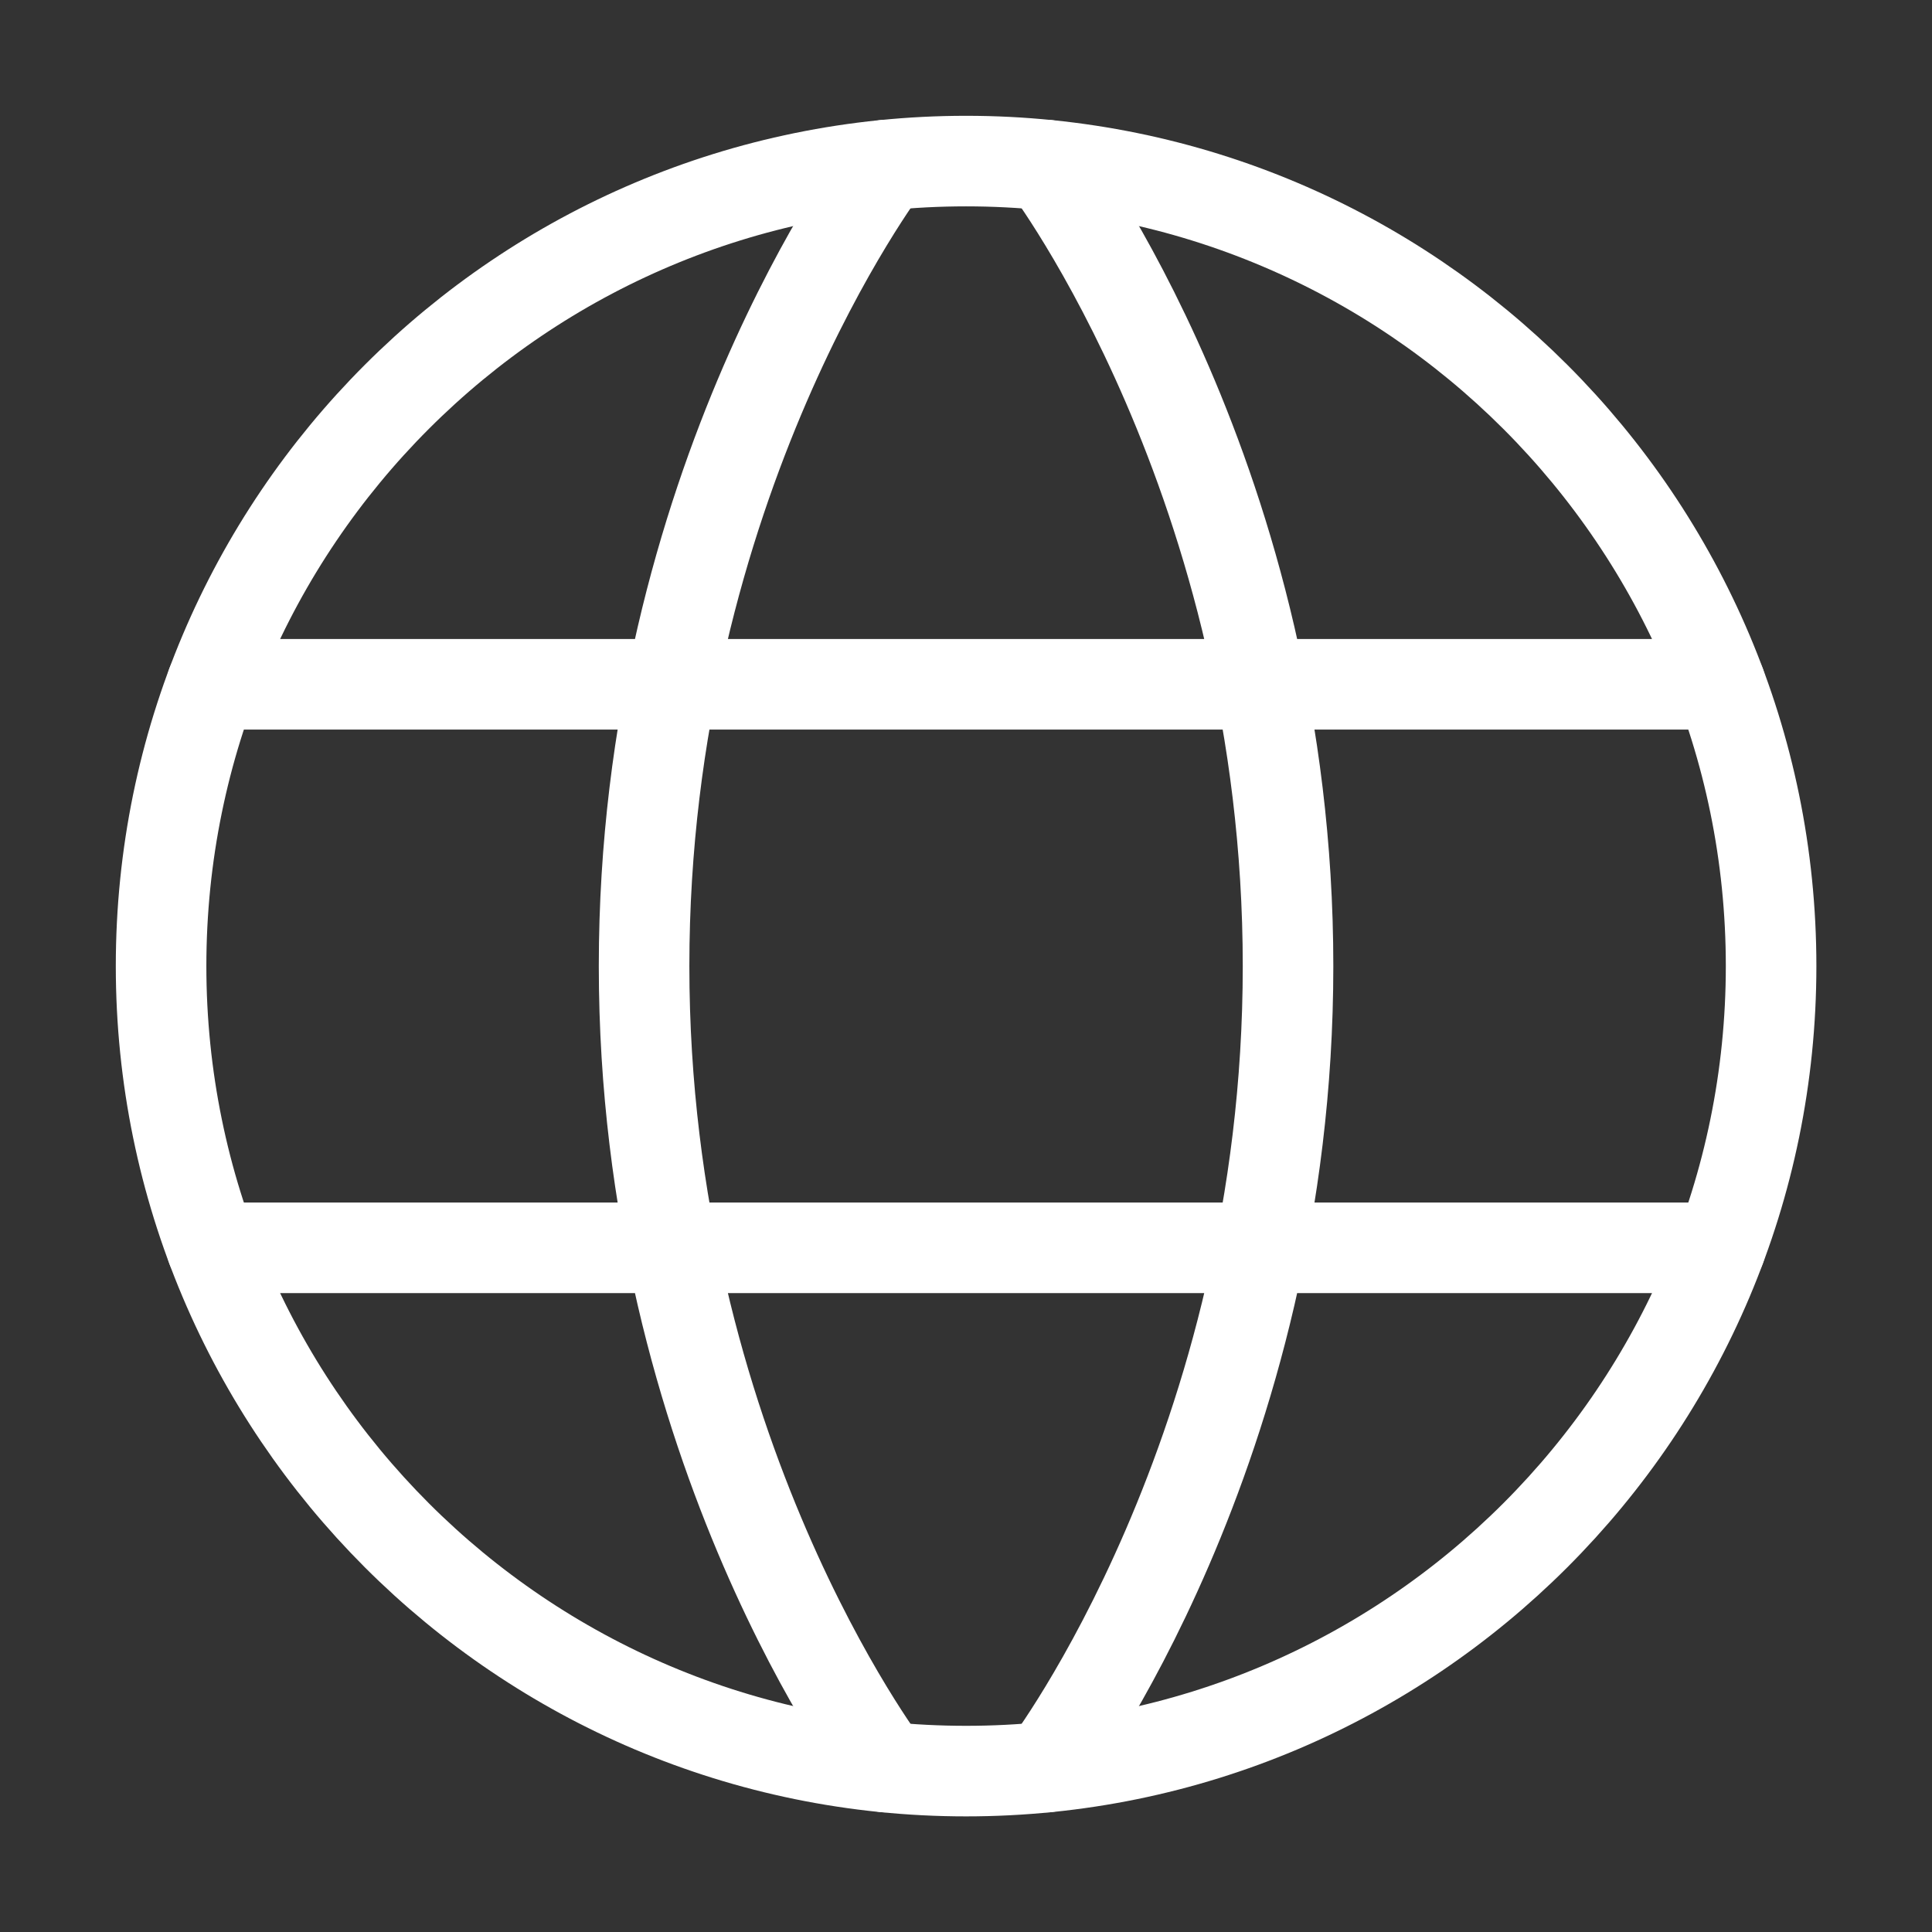
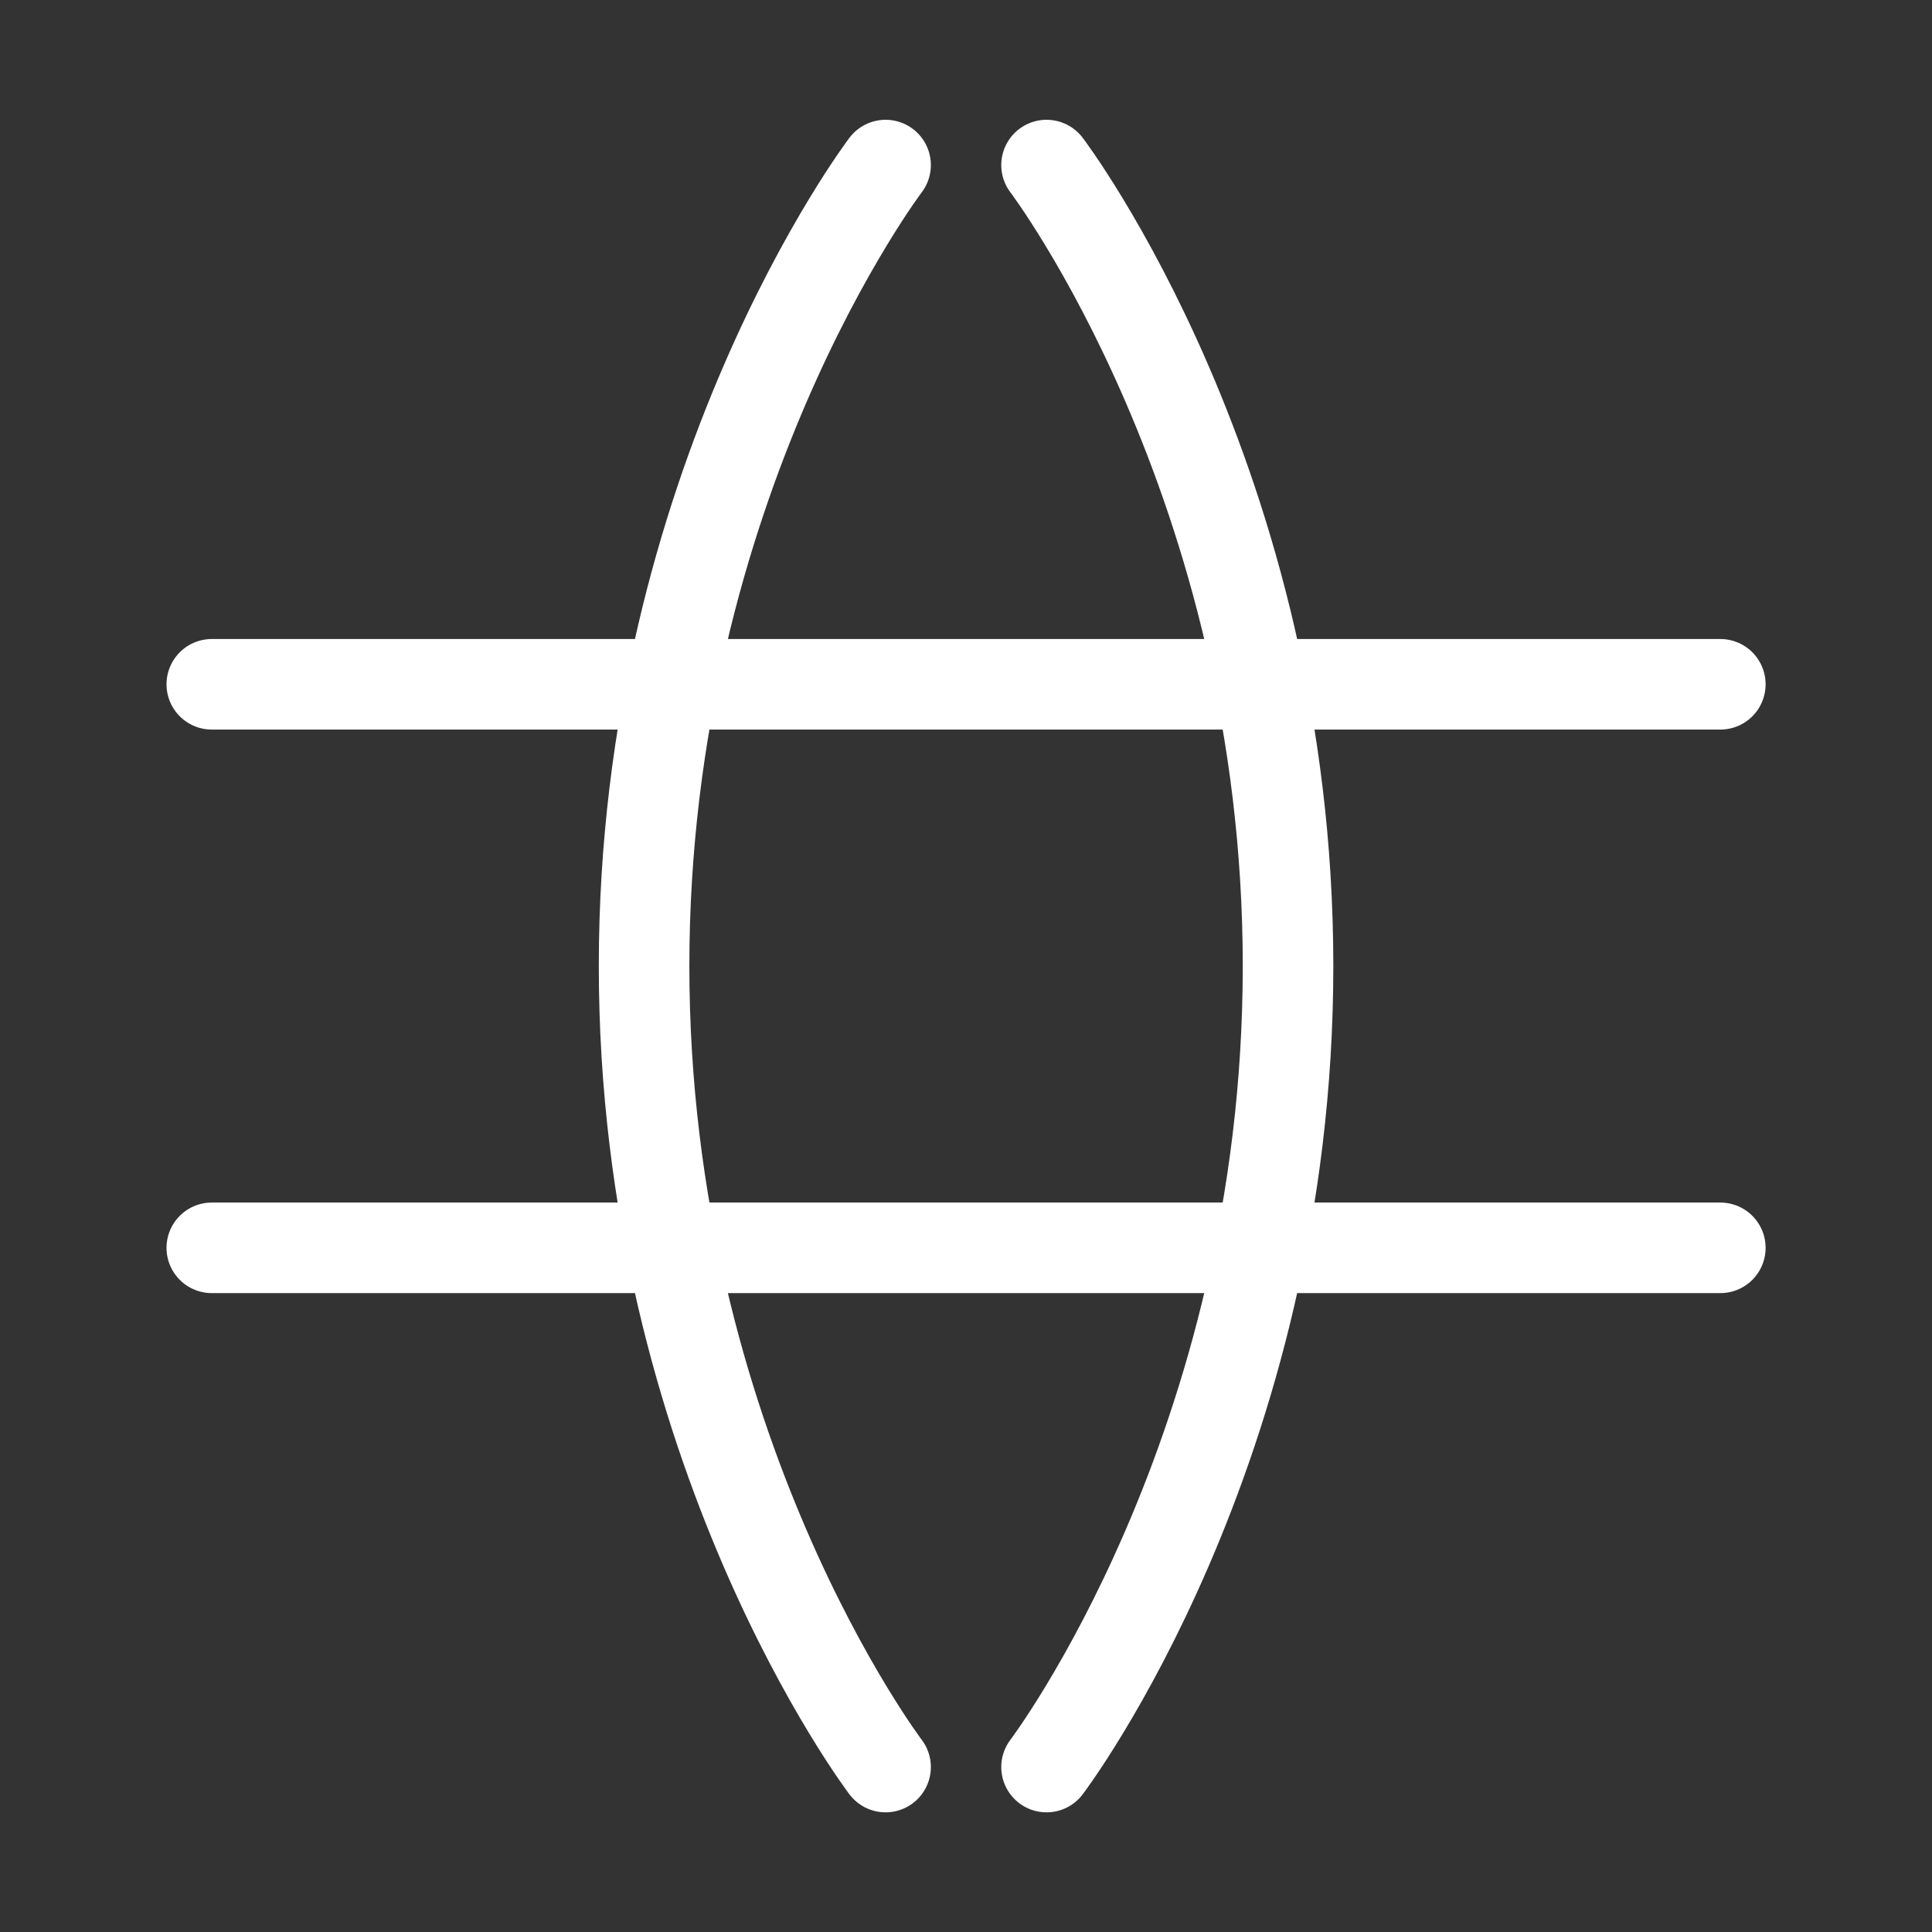
<svg xmlns="http://www.w3.org/2000/svg" width="32" height="32" viewBox="0 0 32 32" fill="none">
  <rect x="0" y="0" width="32" height="32" fill="#333333" stroke="none" />
-   <path d="M2.668 16.001C2.668 23.365 8.637 29.335 16.001 29.335C23.365 29.335 29.335 23.365 29.335 16.001C29.335 8.637 23.365 2.668 16.001 2.668C8.637 2.668 2.668 8.637 2.668 16.001Z" stroke="white" stroke-width="1.5" stroke-linecap="round" stroke-linejoin="round" />
  <path d="M17.334 2.734C17.334 2.734 21.334 8.001 21.334 16.001C21.334 24.001 17.334 29.268 17.334 29.268M14.668 29.268C14.668 29.268 10.668 24.001 10.668 16.001C10.668 8.001 14.668 2.734 14.668 2.734M3.508 20.668H28.494M3.508 11.334H28.494" stroke="white" stroke-width="1.5" stroke-linecap="round" stroke-linejoin="round" />
</svg>